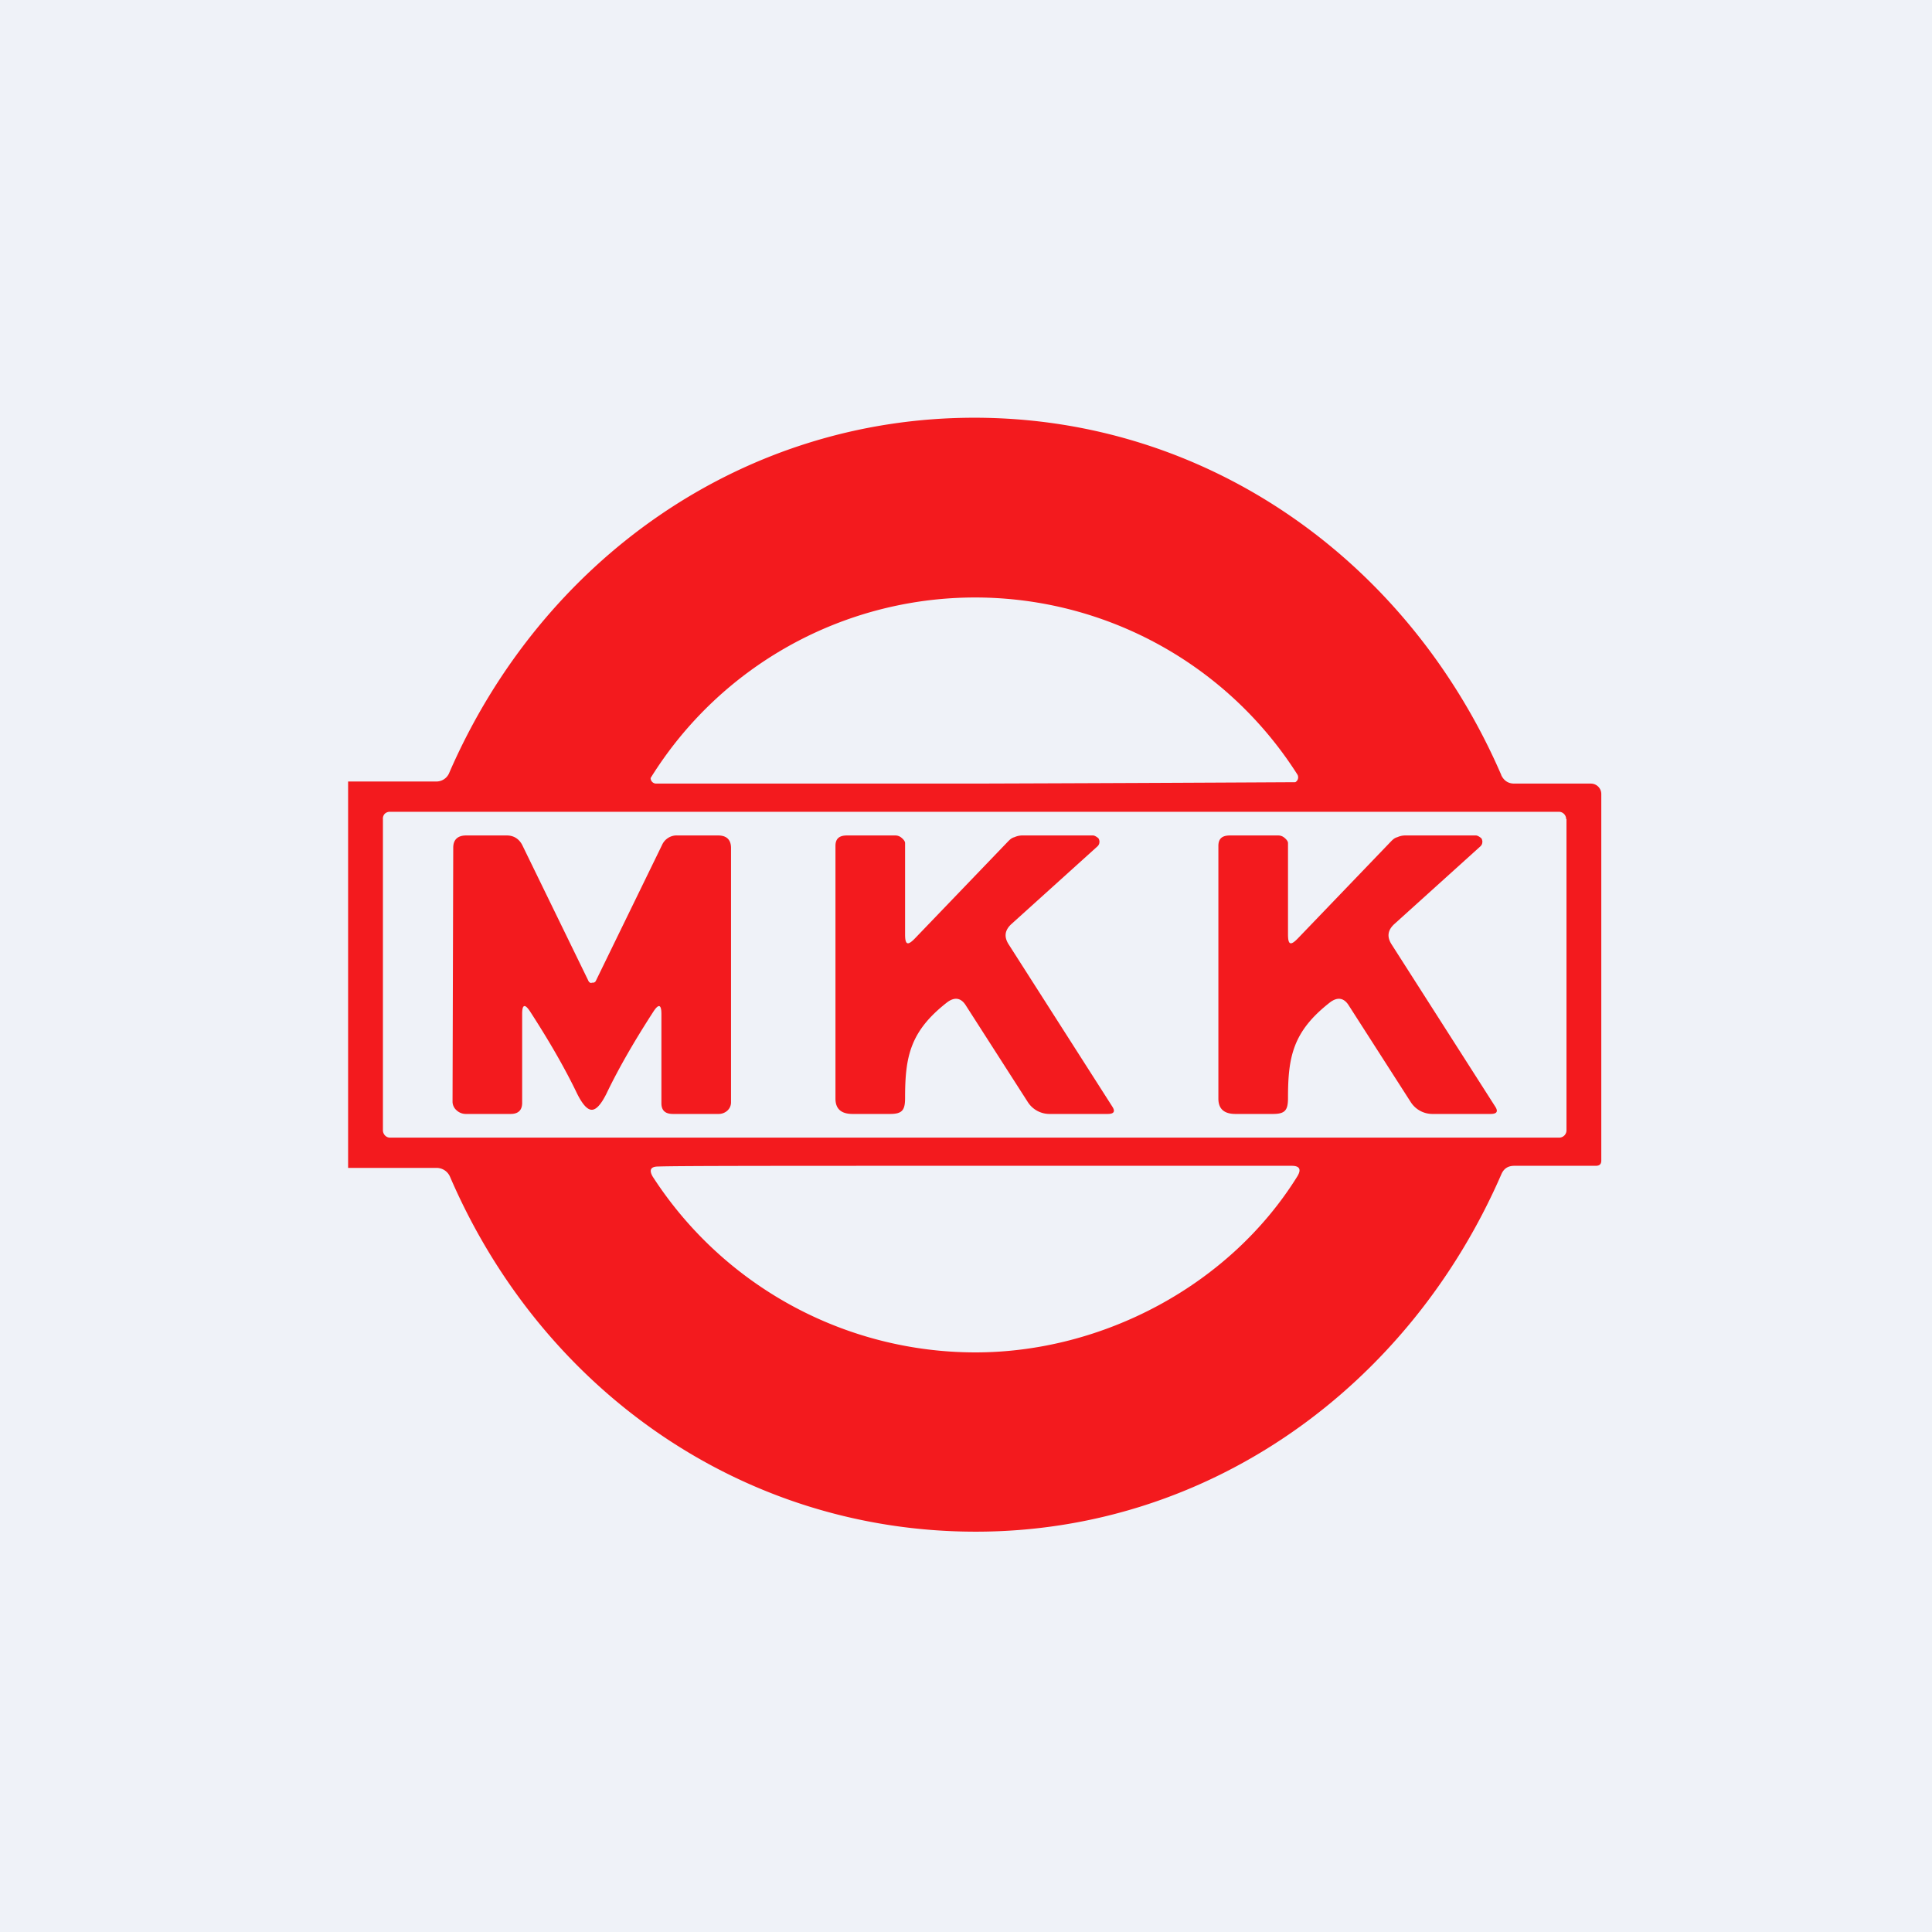
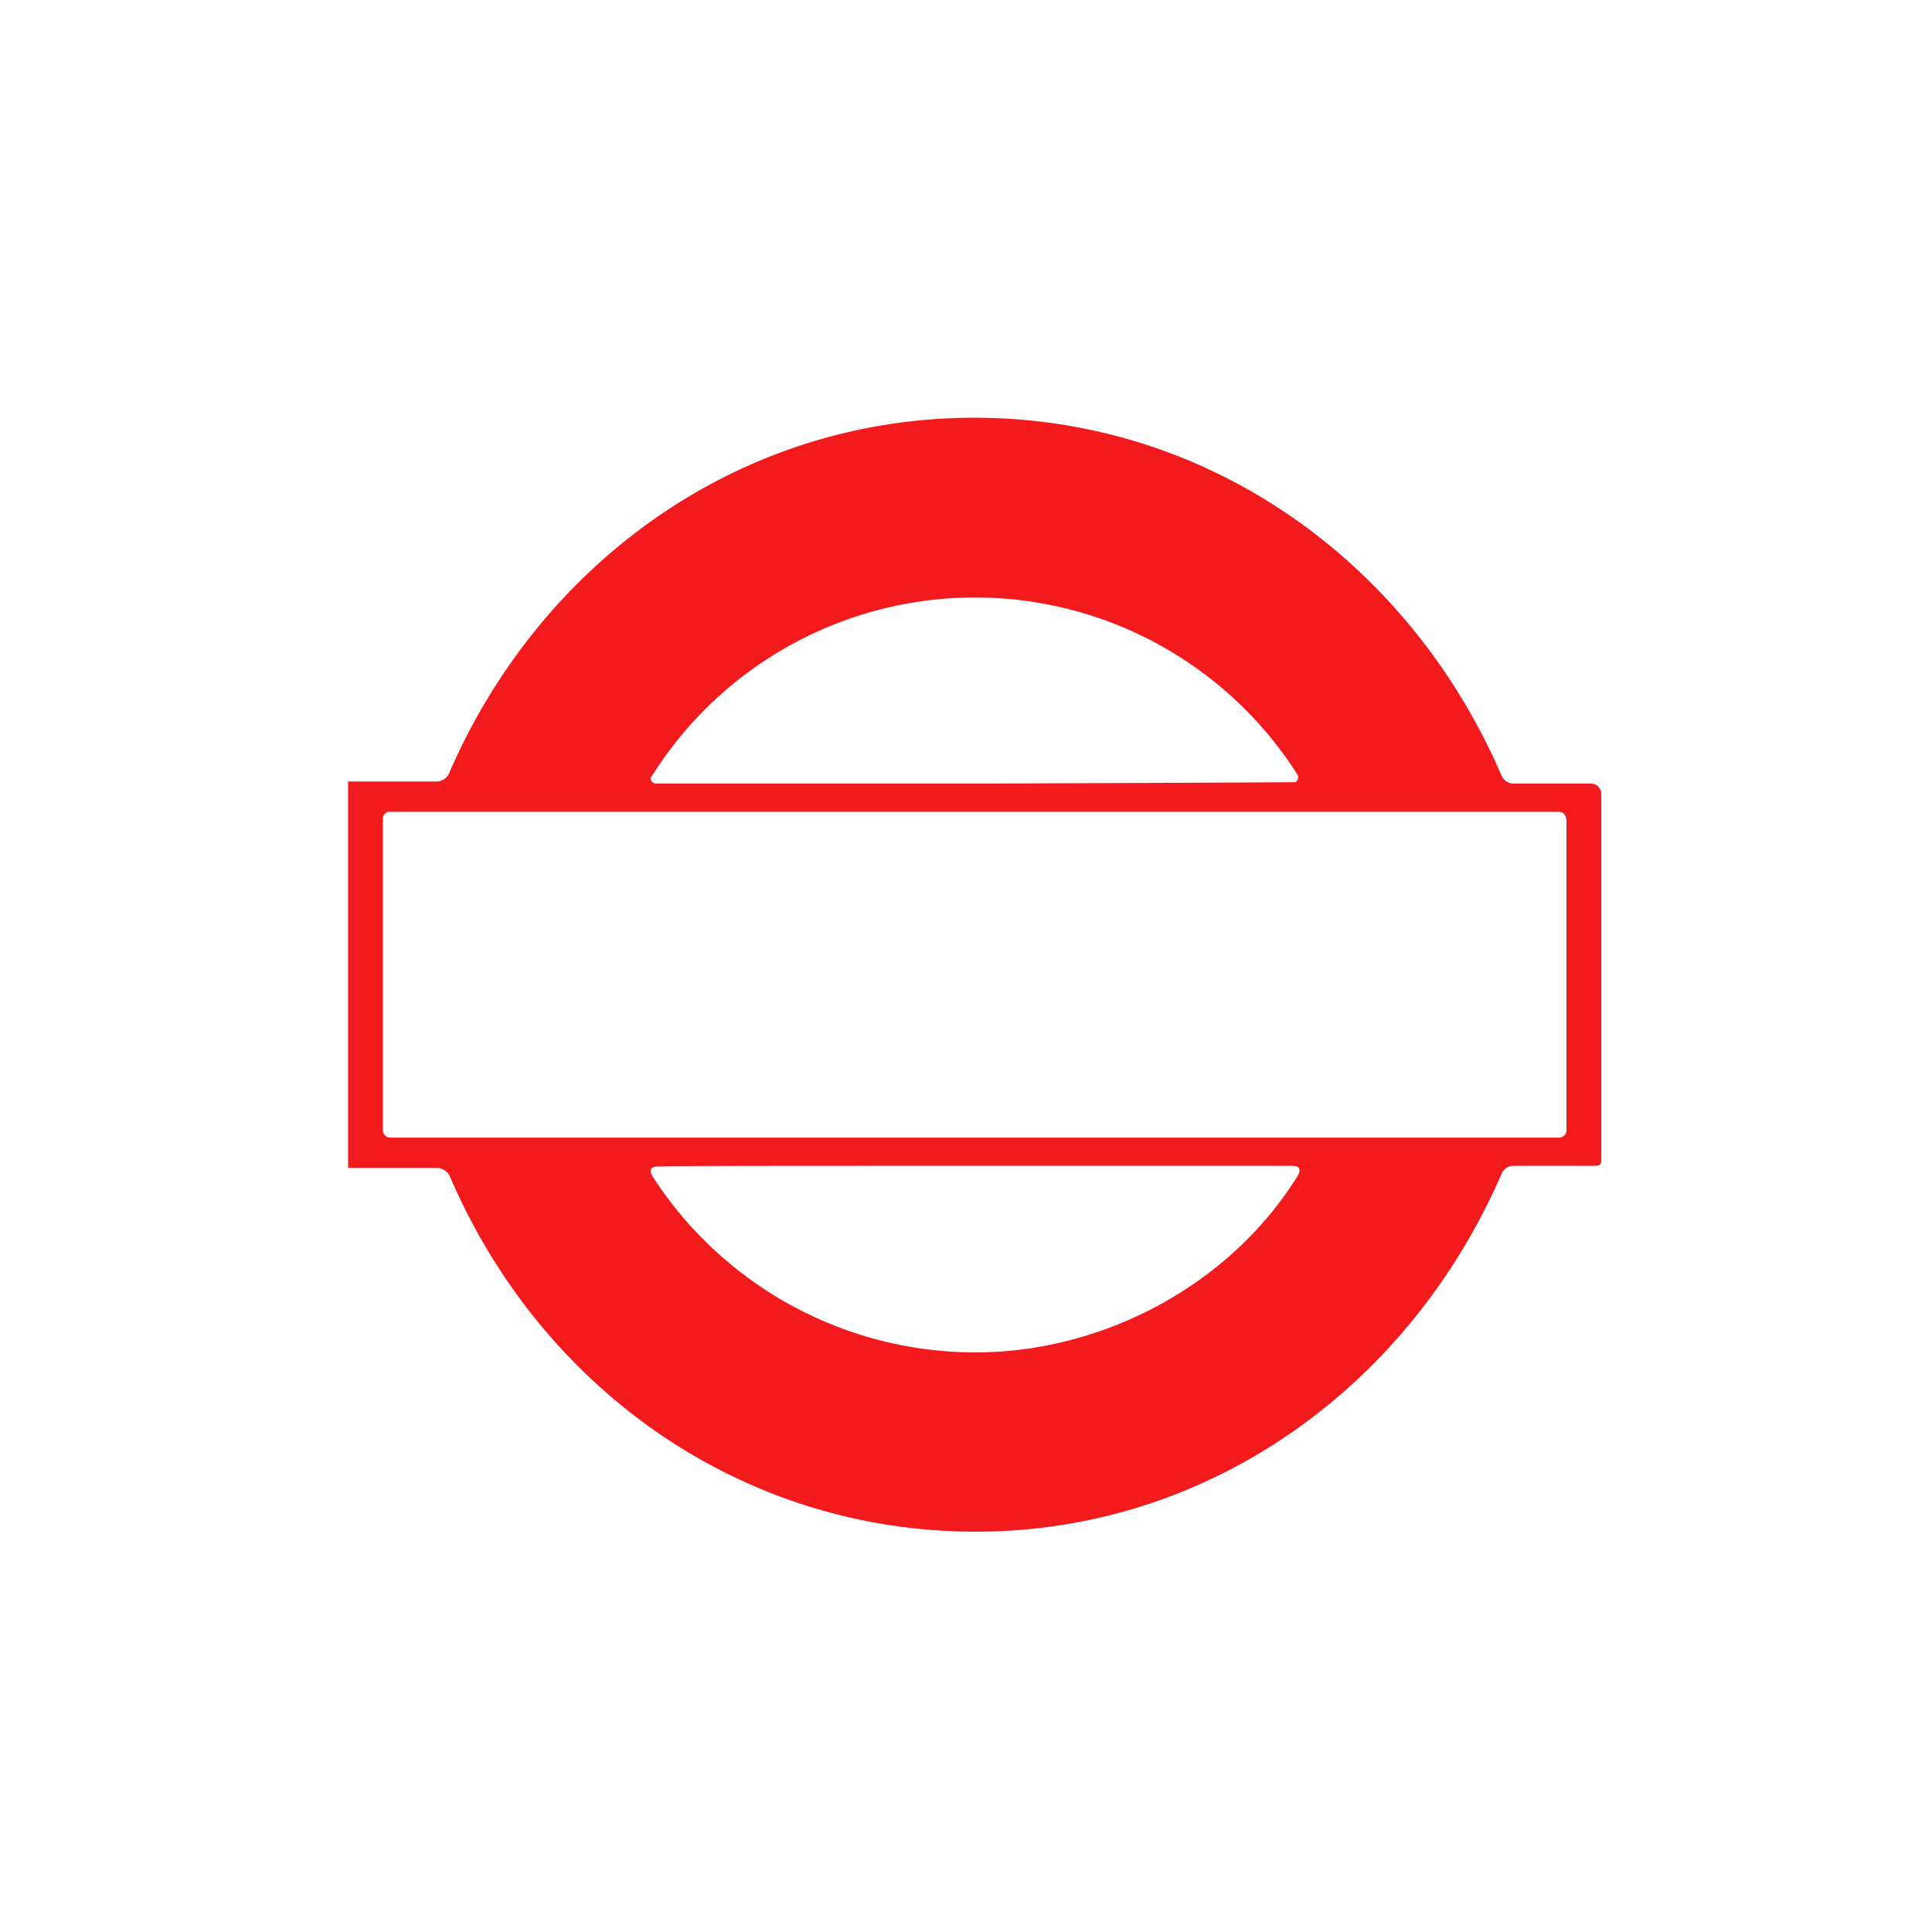
<svg xmlns="http://www.w3.org/2000/svg" viewBox="0 0 55.5 55.5">
-   <path d="M 0,0 H 55.5 V 55.5 H 0 Z" fill="rgb(239, 242, 248)" />
  <path d="M 43.12,22.255 C 43.2,22.43 43.33,22.51 43.5,22.51 H 45.7 A 0.3,0.3 0 0,1 46,22.81 V 33.34 C 46,33.44 45.95,33.49 45.84,33.49 H 43.5 C 43.32,33.49 43.2,33.57 43.13,33.73 C 40.48,39.83 34.74,44 28.03,44 C 21.33,44 15.57,39.93 12.93,33.81 A 0.42,0.42 0 0,0 12.53,33.55 H 10 V 22.45 H 12.52 A 0.4,0.4 0 0,0 12.91,22.19 C 15.56,16.1 21.3,12 27.99,12 C 34.72,12 40.48,16.14 43.13,22.27 Z M 27.99,22.51 A 3862.89,3862.89 0 0,0 37.21,22.47 A 0.16,0.16 0 0,0 37.27,22.25 A 10.97,10.97 0 0,0 18.69,22.35 A 0.16,0.16 0 0,0 18.85,22.51 H 27.99 Z M 44.99,23.53 A 0.21,0.21 0 0,0 44.79,23.32 H 11.2 A 0.21,0.21 0 0,0 11.05,23.38 A 0.2,0.2 0 0,0 11,23.53 V 32.47 C 11,32.58 11.09,32.68 11.2,32.68 H 44.78 A 0.21,0.21 0 0,0 45,32.47 V 23.53 Z M 28.02,38.85 C 31.67,38.85 35.32,36.93 37.27,33.79 C 37.39,33.59 37.33,33.49 37.11,33.49 H 28 C 22.5,33.49 19.47,33.49 18.91,33.51 C 18.69,33.51 18.64,33.61 18.75,33.8 A 11.04,11.04 0 0,0 28.01,38.85 Z" fill="rgb(243, 26, 30)" />
-   <path d="M 16.99,28.225 C 17.05,28.24 17.1,28.22 17.12,28.17 L 19.02,24.27 A 0.46,0.46 0 0,1 19.47,24 H 20.63 C 20.88,24 21,24.13 21,24.36 V 31.66 A 0.32,0.32 0 0,1 20.9,31.9 A 0.37,0.37 0 0,1 20.64,32 H 19.33 C 19.11,32 19,31.9 19,31.69 V 29.13 C 19,28.85 18.92,28.83 18.77,29.06 C 18.22,29.91 17.77,30.69 17.42,31.42 C 17.27,31.72 17.13,31.88 17,31.88 S 16.73,31.72 16.58,31.42 C 16.23,30.69 15.78,29.91 15.23,29.06 C 15.08,28.83 15,28.85 15,29.12 V 31.68 C 15,31.89 14.89,32 14.67,32 H 13.37 A 0.39,0.39 0 0,1 13.11,31.89 A 0.33,0.33 0 0,1 13,31.65 L 13.02,24.35 C 13.02,24.12 13.15,24 13.39,24 H 14.56 C 14.76,24 14.91,24.1 15,24.27 L 16.9,28.17 C 16.92,28.22 16.96,28.24 17,28.24 Z M 26.29,26.95 L 28.96,24.17 C 29.01,24.12 29.06,24.07 29.14,24.05 A 0.57,0.57 0 0,1 29.35,24 H 31.4 C 31.43,24 31.47,24.02 31.5,24.04 S 31.56,24.08 31.57,24.11 C 31.58,24.14 31.59,24.18 31.58,24.21 C 31.58,24.24 31.56,24.28 31.53,24.31 L 29.06,26.54 C 28.86,26.72 28.84,26.91 28.97,27.12 L 31.96,31.8 C 32.04,31.93 32,32 31.82,32 H 30.17 A 0.74,0.74 0 0,1 29.52,31.65 L 27.75,28.89 C 27.61,28.66 27.42,28.63 27.2,28.8 C 26.14,29.63 26,30.36 26,31.54 C 26,31.89 25.92,32 25.57,32 H 24.49 C 24.16,32 24,31.85 24,31.56 V 24.3 C 24,24.1 24.1,24 24.33,24 H 25.72 C 25.78,24 25.84,24.02 25.89,24.06 C 25.94,24.1 26,24.16 26,24.22 V 26.84 C 26,27.14 26.07,27.18 26.29,26.95 Z M 37.29,26.95 L 39.96,24.17 C 40.01,24.12 40.06,24.07 40.14,24.05 A 0.57,0.57 0 0,1 40.35,24 H 42.4 C 42.43,24 42.47,24.02 42.5,24.04 S 42.56,24.08 42.57,24.11 C 42.58,24.14 42.59,24.18 42.58,24.21 C 42.58,24.24 42.56,24.28 42.53,24.31 L 40.06,26.54 C 39.86,26.72 39.84,26.91 39.97,27.12 L 42.96,31.8 C 43.04,31.93 43,32 42.82,32 H 41.17 A 0.74,0.74 0 0,1 40.52,31.65 L 38.75,28.89 C 38.61,28.66 38.42,28.63 38.2,28.8 C 37.14,29.63 37,30.36 37,31.54 C 37,31.89 36.92,32 36.57,32 H 35.49 C 35.16,32 35,31.85 35,31.56 V 24.3 C 35,24.1 35.1,24 35.33,24 H 36.72 C 36.78,24 36.84,24.02 36.89,24.06 C 36.94,24.1 37,24.16 37,24.22 V 26.84 C 37,27.14 37.07,27.18 37.29,26.95 Z" fill="rgb(243, 26, 30)" />
</svg>